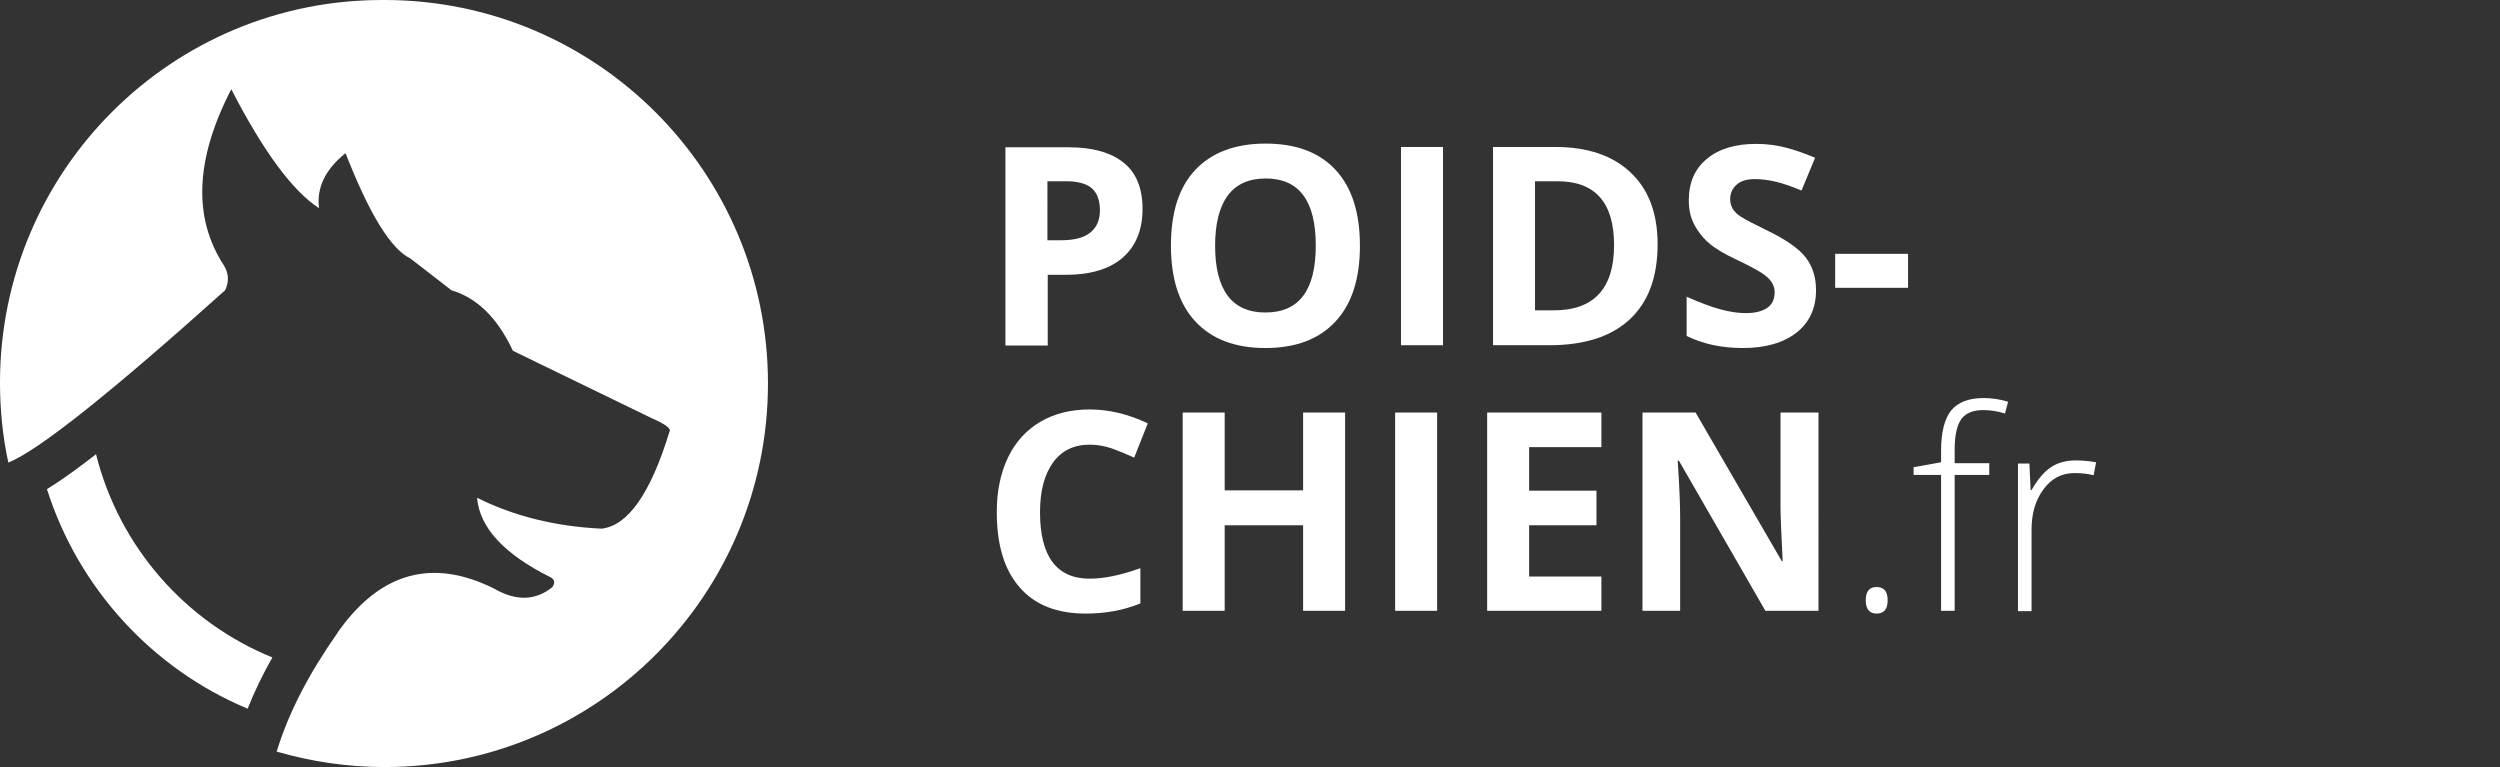
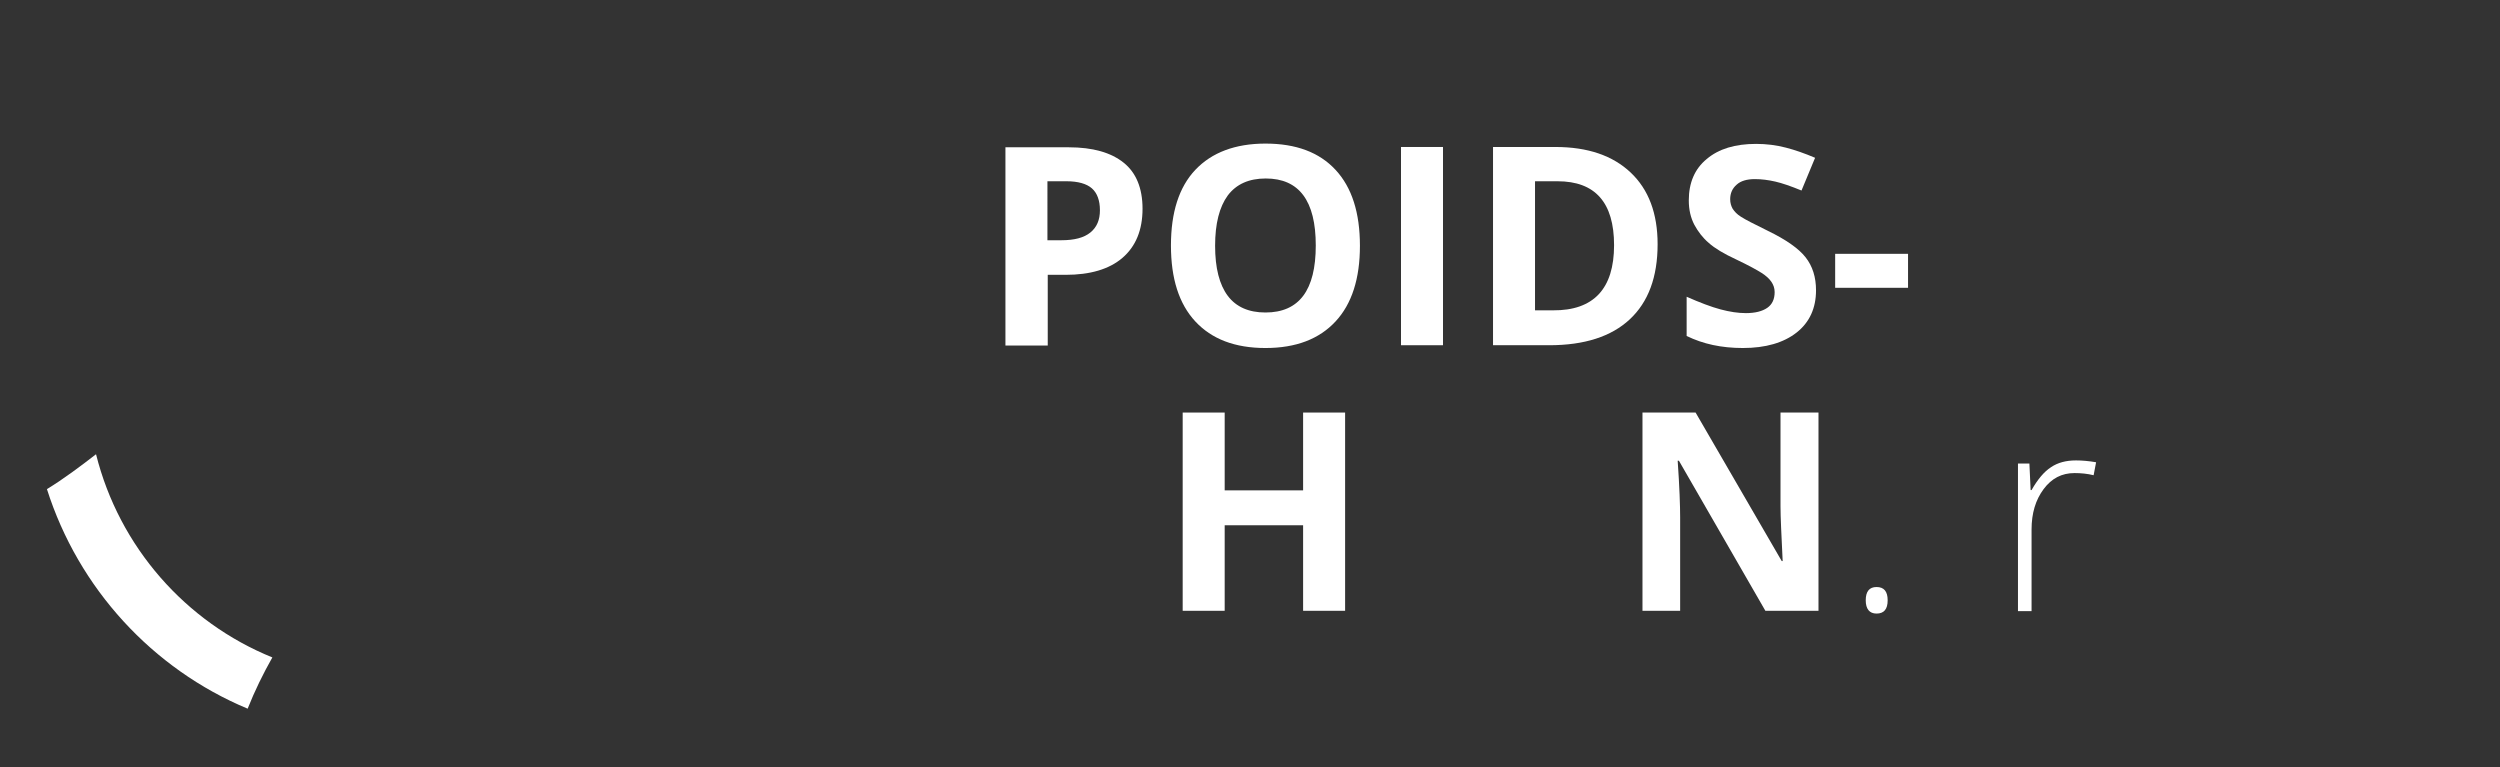
<svg xmlns="http://www.w3.org/2000/svg" version="1.1" id="Ebene_1" x="0px" y="0px" viewBox="-236.7 471.1 809.6 248.4" style="enable-background:new -236.7 471.1 809.6 248.4;" xml:space="preserve">
  <rect x="-236.7" y="471.1" width="809.6" height="248.4" fill="#333333" stroke="none" />
  <style type="text/css">
	.st0{fill:#FFFFFF;}
</style>
  <g>
-     <path class="st0" d="M-163.8,565.1c1.3-2.7,1.2-5.3-0.3-7.9c-10.2-15.5-9.4-34.6,2.3-57.2c10.4,20.2,19.9,33,28.4,38.5   c-0.8-6.6,2-12.5,8.6-17.8c7.7,19.7,14.7,31.1,21,34.1l13.3,10.3c8.4,2.5,15,9.1,19.9,19.6l45.1,21.9c4.4,1.9,6.3,3.4,5.6,4.3   c-6.1,20-13.5,30.5-22,31.4c-15-0.7-28.5-4.1-40.3-10c0.8,9.7,8.8,18.3,23.9,25.8c1.3,0.8,1.4,1.9,0.4,3.2   c-5.5,4.4-11.8,4.5-19,0.3c-19.7-9.7-36.3-5.2-49.8,13.4c-0.3,0.4-0.6,0.8-0.8,1.2c-9.2,13.1-15.8,25.8-19.6,38.3   c11.1,3.2,22.8,5,34.9,5c68.6,0,124.2-55.6,124.2-124.2s-55.6-124.2-124.2-124.2c-68.8-0.4-124.5,55.3-124.5,123.9   c0,8.9,0.9,17.6,2.7,25.9C-224.3,617-200.9,598.4-163.8,565.1z" />
    <path class="st0" d="M-148.5,684c-28.1-11.4-49.6-35.8-57.1-65.8c-4.9,3.8-10.5,8-15.9,11.3c10.2,32.1,34.1,58.2,65,71.1   C-154.2,694.8-151.5,689.3-148.5,684z" />
  </g>
  <g>
    <path class="st0" d="M133.3,538.7c0,6.9-2.2,12.2-6.5,15.9c-4.3,3.7-10.5,5.5-18.4,5.5h-5.8v22.9H88.9v-64.2h20.5   c7.8,0,13.7,1.7,17.8,5C131.2,527,133.3,532,133.3,538.7z M102.5,548.9h4.5c4.2,0,7.3-0.8,9.4-2.5c2.1-1.7,3.1-4.1,3.1-7.2   c0-3.2-0.9-5.6-2.6-7.1c-1.7-1.5-4.5-2.3-8.2-2.3h-6.2V548.9z" />
    <path class="st0" d="M203.7,550.7c0,10.6-2.6,18.8-7.9,24.5s-12.8,8.6-22.7,8.6s-17.4-2.9-22.7-8.6s-7.9-13.9-7.9-24.6   s2.6-18.9,7.9-24.5c5.3-5.6,12.9-8.5,22.7-8.5c9.9,0,17.4,2.8,22.7,8.5S203.7,540,203.7,550.7z M156.8,550.7   c0,7.2,1.4,12.6,4.1,16.2s6.8,5.4,12.2,5.4c10.9,0,16.3-7.2,16.3-21.7c0-14.5-5.4-21.7-16.2-21.7c-5.4,0-9.5,1.8-12.3,5.5   C158.2,538.1,156.8,543.5,156.8,550.7z" />
    <path class="st0" d="M217,582.9v-64.2h13.6v64.2H217z" />
    <path class="st0" d="M300.1,550.2c0,10.6-3,18.7-9,24.3s-14.7,8.4-26.1,8.4h-18.2v-64.2H267c10.5,0,18.6,2.8,24.4,8.3   S300.1,540.2,300.1,550.2z M286,550.5c0-13.8-6.1-20.7-18.3-20.7h-7.3v41.8h5.8C279.4,571.7,286,564.6,286,550.5z" />
    <path class="st0" d="M351.4,565.1c0,5.8-2.1,10.4-6.3,13.7s-10,5-17.4,5c-6.9,0-12.9-1.3-18.2-3.9v-12.7c4.3,1.9,8,3.3,11,4.1   c3,0.8,5.7,1.2,8.2,1.2c3,0,5.3-0.6,6.9-1.7c1.6-1.1,2.4-2.8,2.4-5.1c0-1.3-0.4-2.4-1.1-3.4c-0.7-1-1.7-1.9-3.1-2.8   s-4.1-2.4-8.3-4.4c-3.9-1.8-6.9-3.6-8.8-5.3c-2-1.7-3.5-3.7-4.7-5.9c-1.2-2.3-1.8-4.9-1.8-7.9c0-5.7,1.9-10.2,5.8-13.4   c3.9-3.3,9.2-4.9,16-4.9c3.3,0,6.5,0.4,9.6,1.2s6.2,1.9,9.5,3.3l-4.4,10.6c-3.4-1.4-6.3-2.4-8.5-2.9s-4.4-0.8-6.6-0.8   c-2.6,0-4.6,0.6-5.9,1.8c-1.4,1.2-2.1,2.8-2.1,4.7c0,1.2,0.3,2.2,0.8,3.1c0.6,0.9,1.4,1.8,2.7,2.6c1.2,0.8,4.1,2.3,8.6,4.5   c6,2.9,10.1,5.8,12.3,8.6C350.3,557.3,351.4,560.9,351.4,565.1z" />
    <path class="st0" d="M357.6,564.3v-11h23.6v11H357.6z" />
-     <path class="st0" d="M116.2,615.1c-5.1,0-9.1,1.9-11.9,5.8c-2.8,3.9-4.2,9.2-4.2,16.1c0,14.3,5.4,21.5,16.1,21.5   c4.5,0,10-1.1,16.4-3.4v11.4c-5.3,2.2-11.2,3.3-17.7,3.3c-9.3,0-16.5-2.8-21.4-8.5c-5-5.7-7.4-13.8-7.4-24.4   c0-6.7,1.2-12.5,3.6-17.6c2.4-5,5.9-8.9,10.5-11.6c4.6-2.7,9.9-4,16-4c6.2,0,12.5,1.5,18.8,4.5l-4.4,11.1c-2.4-1.1-4.8-2.1-7.3-3   C120.9,615.5,118.5,615.1,116.2,615.1z" />
    <path class="st0" d="M198.9,668.9h-13.6v-27.7h-25.4v27.7h-13.6v-64.2h13.6v25.2h25.4v-25.2h13.6V668.9z" />
-     <path class="st0" d="M215.1,668.9v-64.2h13.6v64.2H215.1z" />
-     <path class="st0" d="M281.9,668.9h-37v-64.2h37v11.2h-23.4v14.1h21.8v11.2h-21.8v16.6h23.4V668.9z" />
    <path class="st0" d="M352.3,668.9H335L307,620.3h-0.4c0.6,8.6,0.8,14.7,0.8,18.4v30.2h-12.2v-64.2h17.2l27.9,48.1h0.3   c-0.4-8.3-0.7-14.3-0.7-17.7v-30.4h12.3V668.9z" />
-     <path class="st0" d="M367.5,665.5c0-2.9,1.2-4.3,3.5-4.3c2.4,0,3.6,1.4,3.6,4.3s-1.2,4.3-3.6,4.3   C368.7,669.8,367.5,668.3,367.5,665.5z" />
-     <path class="st0" d="M407.5,624.9h-11.2v44h-4.4v-44h-8.9v-2.5l8.9-1.6V617c0-5.9,1.1-10.2,3.2-12.9c2.2-2.7,5.7-4.1,10.6-4.1   c2.6,0,5.3,0.4,7.9,1.2l-1,3.8c-2.3-0.7-4.7-1.1-7-1.1c-3.4,0-5.8,1-7.2,3s-2.1,5.3-2.1,9.8v4.4h11.2V624.9z" />
+     <path class="st0" d="M367.5,665.5c0-2.9,1.2-4.3,3.5-4.3c2.4,0,3.6,1.4,3.6,4.3s-1.2,4.3-3.6,4.3   C368.7,669.8,367.5,668.3,367.5,665.5" />
    <path class="st0" d="M435.6,620.2c2,0,4.2,0.2,6.5,0.6l-0.8,4.2c-2-0.5-4.1-0.7-6.2-0.7c-4.1,0-7.4,1.7-10,5.2s-3.9,7.8-3.9,13.1   v26.4h-4.4v-47.8h3.7l0.4,8.6h0.3c2-3.5,4.1-6,6.3-7.4C429.7,620.9,432.4,620.2,435.6,620.2z" />
  </g>
</svg>